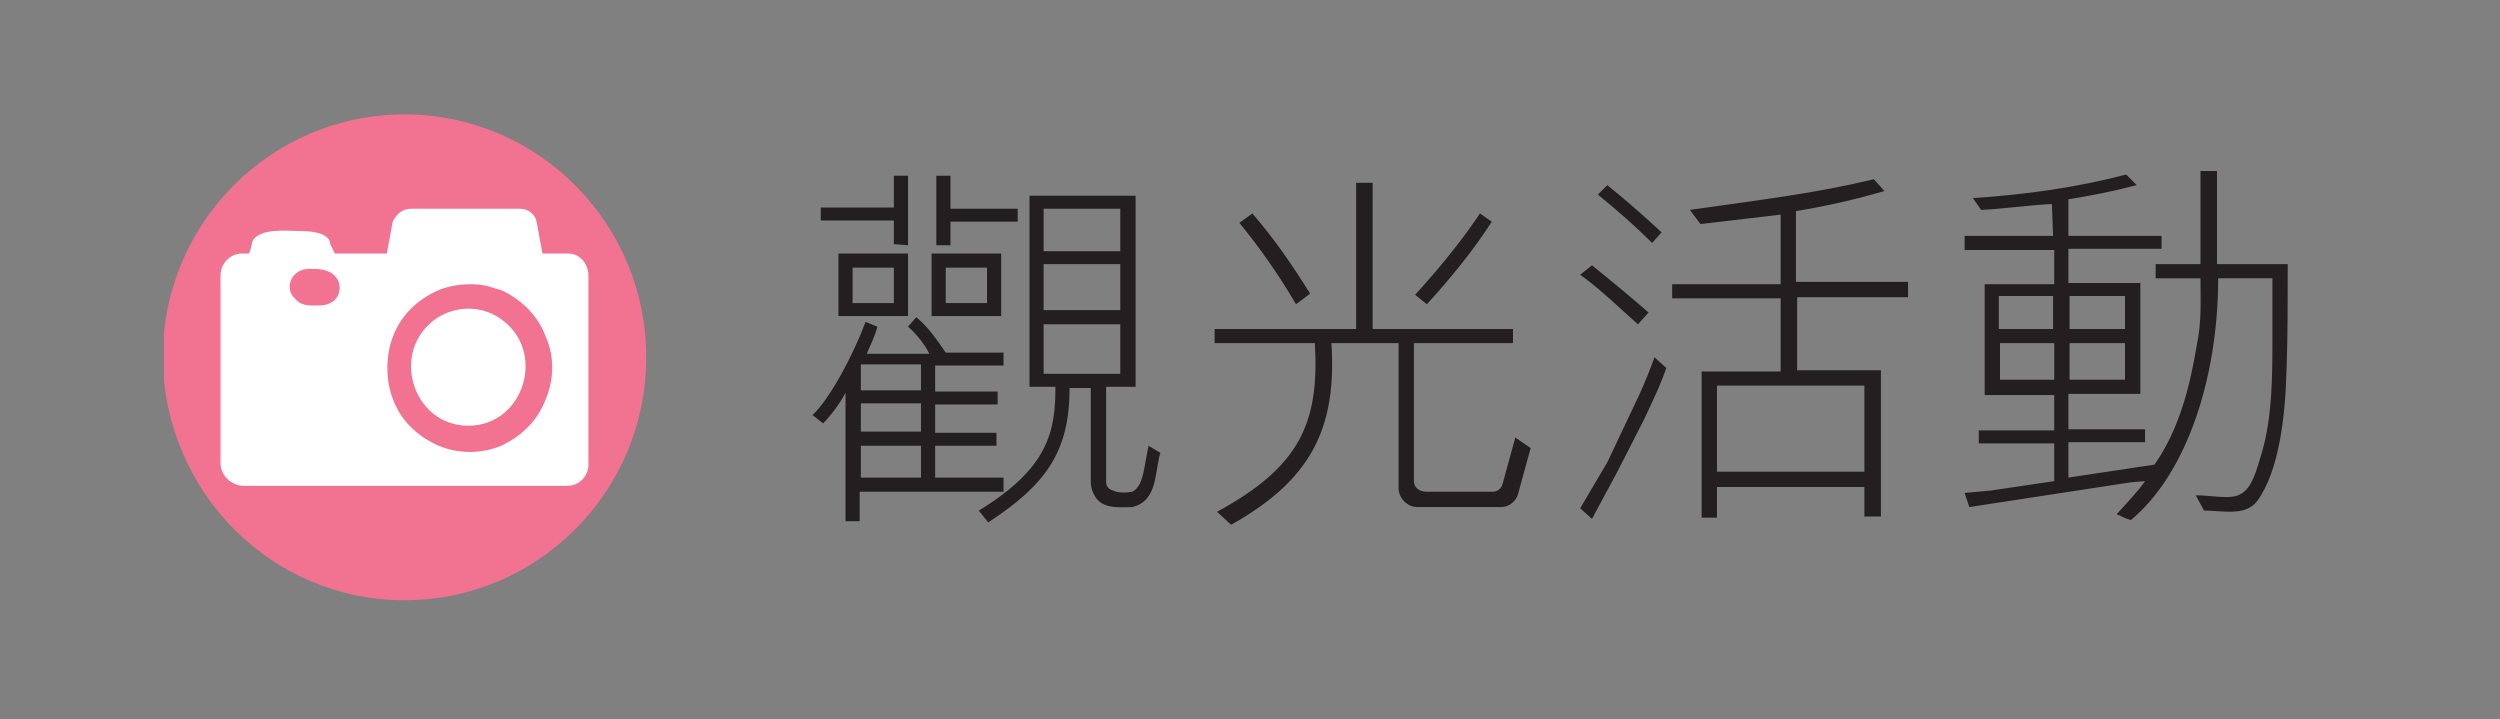
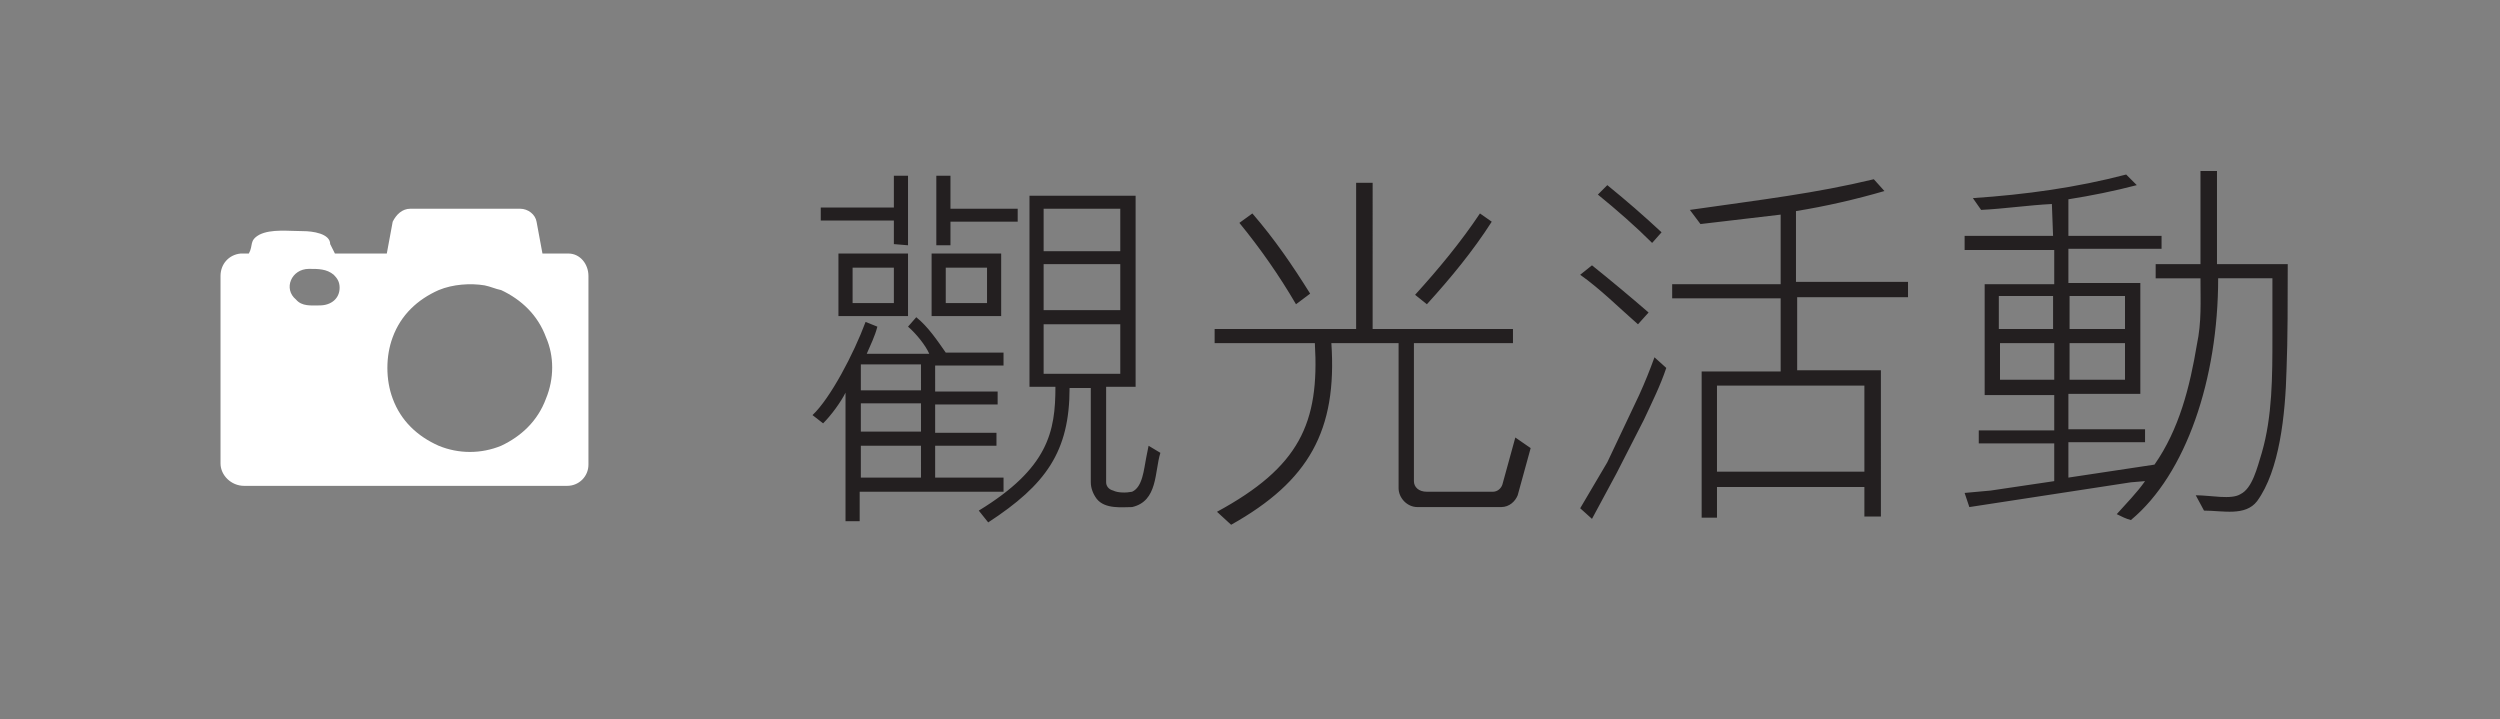
<svg xmlns="http://www.w3.org/2000/svg" xmlns:xlink="http://www.w3.org/1999/xlink" version="1.1" id="图层_1" x="0px" y="0px" viewBox="0 0 212 61" style="enable-background:new 0 0 212 61;" xml:space="preserve">
  <rect x="0" y="0" width="212" height="61" fill="#808080" stroke="none" />
  <style type="text/css">
	.st0{clip-path:url(#SVGID_00000074433110051414905500000013304998117594862780_);fill:#F27292;}
	.st1{clip-path:url(#SVGID_00000182496464082458638870000013561026861843976632_);fill:#FFFFFF;}
	.st2{clip-path:url(#SVGID_00000106827208170949957570000001310675901439299987_);fill:#FFFFFF;}
	.st3{clip-path:url(#SVGID_00000159428370862059983500000011111070587414778303_);fill:#231F20;}
</style>
  <g>
    <g>
      <defs>
        <rect id="SVGID_1_" x="13.9" y="9.7" width="180.1" height="41.2" />
      </defs>
      <clipPath id="SVGID_00000139987299910096190640000004266542186182147517_">
        <use xlink:href="#SVGID_1_" style="overflow:visible;" />
      </clipPath>
-       <path style="clip-path:url(#SVGID_00000139987299910096190640000004266542186182147517_);fill:#F27292;" d="M34.3,50.9    c11.3,0,20.5-9.2,20.5-20.6S45.6,9.7,34.3,9.7s-20.5,9.2-20.5,20.6C13.9,41.7,23,50.9,34.3,50.9" />
    </g>
    <g>
      <defs>
        <rect id="SVGID_00000067933297154920702400000009857598364171658883_" x="13.9" y="9.7" width="180.1" height="41.2" />
      </defs>
      <clipPath id="SVGID_00000005252682956651504050000003868197318531134354_">
        <use xlink:href="#SVGID_00000067933297154920702400000009857598364171658883_" style="overflow:visible;" />
      </clipPath>
-       <path style="clip-path:url(#SVGID_00000005252682956651504050000003868197318531134354_);fill:#FFFFFF;" d="M37,27    c1.7-1.1,3.8-1.1,5.4,0c4,2.7,2.1,9.1-2.7,9.1C35,36.1,33,29.8,37,27" />
    </g>
    <g>
      <defs>
        <rect id="SVGID_00000162335219402395266880000007526027194693959812_" x="13.9" y="9.7" width="180.1" height="41.2" />
      </defs>
      <clipPath id="SVGID_00000023993749687593285780000016189184438307999653_">
        <use xlink:href="#SVGID_00000162335219402395266880000007526027194693959812_" style="overflow:visible;" />
      </clipPath>
      <path style="clip-path:url(#SVGID_00000023993749687593285780000016189184438307999653_);fill:#FFFFFF;" d="M46.3,33.8    c-0.7,1.9-2.1,3.2-3.8,4c-1.7,0.7-3.6,0.7-5.3,0c-1.8-0.8-3.2-2.1-3.9-4c-0.6-1.6-0.6-3.6,0-5.2c0.7-1.9,2.1-3.2,3.9-4    c1.2-0.5,2.7-0.6,3.9-0.4c0.5,0.1,0.9,0.3,1.4,0.4c1.7,0.8,3.1,2.1,3.8,4C47,30.2,47,32.1,46.3,33.8 M28.8,24.4    c0,0.9-0.7,1.5-1.7,1.5c-0.7,0-1.5,0.1-2-0.5c-1.1-0.9-0.4-2.6,1.1-2.6c0.8,0,1.5,0,2.1,0.5C28.6,23.6,28.8,23.9,28.8,24.4     M49.9,39.4v-16c0-1-0.7-1.9-1.7-1.9H46l-0.5-2.7c-0.1-0.6-0.7-1.1-1.4-1.1h-9.3c-0.7,0-1.2,0.5-1.5,1.1l-0.5,2.7h-4.4L28,20.7    c0-0.9-1.5-1.1-2.3-1.1c-1.2,0-2.7-0.2-3.7,0.3c-0.9,0.5-0.5,0.9-0.9,1.6h-0.7c-1,0.1-1.7,0.9-1.7,1.9v15.9c0,1,0.9,1.9,2,1.9    h27.4C49.1,41.2,49.9,40.4,49.9,39.4" />
    </g>
    <g>
      <defs>
        <rect id="SVGID_00000020365569410380855790000003696469316277204131_" x="13.9" y="9.7" width="180.1" height="41.2" />
      </defs>
      <clipPath id="SVGID_00000064345690911343108740000003692459743106218663_">
        <use xlink:href="#SVGID_00000020365569410380855790000003696469316277204131_" style="overflow:visible;" />
      </clipPath>
      <path style="clip-path:url(#SVGID_00000064345690911343108740000003692459743106218663_);fill:#231F20;" d="M180.2,32.2h-4.7v-3.1    h4.7V32.2z M169.6,29.1h4.6v3.1h-4.6V29.1z M174.1,27.9h-4.6v-2.8h4.6V27.9z M180.2,27.9h-4.7v-2.8h4.7V27.9z M174.1,20h-7.5v1.2    h7.6v2.9h-5.9v9.4h5.9v3h-6.4v1.1h6.4v3.2l-5.4,0.8l-2.2,0.2L167,43l13.7-2.1l1.2-0.1c-0.7,1-1.6,1.9-2.4,2.8    c0.4,0.2,0.8,0.4,1.2,0.5c4.7-3.9,7.4-12,7.4-20.5h4.6v5c0,3.3,0,6.7-0.9,9.8c-0.4,1.3-0.8,3-1.8,3.5c-0.8,0.5-2.5,0.1-3.8,0.1    l0.7,1.3c1.6,0,3.5,0.5,4.5-0.8c1.9-2.6,2.4-7.3,2.5-11.2c0.1-2.4,0.1-6,0.1-8.9h-6v-7.9h-1.4v7.9h-3.8v1.2h3.8    c0,2,0.1,3.7-0.3,5.6c-0.6,3.6-1.5,7.2-3.6,10.2l-7.3,1.1v-3h6.5v-1.1h-6.5v-3h6.1V24h-6.1v-2.9h7.9V20h-7.9v-3.1    c1.9-0.3,3.9-0.7,5.8-1.2l-0.9-0.9c-4.2,1.1-8.5,1.7-13,2l0.7,1c2-0.1,4-0.4,6-0.5L174.1,20L174.1,20z M134,43.1l1,0.9l2.1-3.9    l2.3-4.5c0.7-1.5,1.4-2.9,1.9-4.4l-1-0.9c-0.4,1.1-0.8,2.1-1.3,3.2l-2.7,5.7L134,43.1z M139.8,26.5c-1.5-1.3-3.3-2.8-4.8-4l-1,0.8    c1.7,1.2,3.3,2.8,4.9,4.2L139.8,26.5z M135.5,16.5c1.6,1.3,3.2,2.7,4.6,4.1l0.8-0.9c-1.5-1.4-3-2.7-4.6-4L135.5,16.5z M158.1,40    h-12.5v-7.3h12.5V40z M144.2,19l6.8-0.8v5.9h-9.2v1.2h9.2v6.2h-6.7v12.4h1.3v-2.6h12.5v2.5h1.4V31.4h-7.1v-6.2h9.4v-1.3h-9.5v-6    c2.5-0.4,5.1-1,7.5-1.7l-0.9-1c-5,1.2-9.3,1.7-15.6,2.6L144.2,19z M125.5,18.1c-1.6,2.4-3.5,4.7-5.5,6.9l1,0.8    c2-2.2,3.9-4.5,5.5-7L125.5,18.1z M105.1,18.9c1.8,2.2,3.4,4.5,4.8,6.9l1.2-0.9c-1.5-2.4-3-4.6-4.9-6.8L105.1,18.9z M129.8,38    l-1.3-0.9l-1.1,4c-0.1,0.3-0.4,0.6-0.8,0.6H121c-0.7,0-1.1-0.4-1.1-0.9V29.1h8.4v-1.2h-11.9V15.5H115v12.4h-12v1.2h8.5    c0.4,6.8-1.3,10.5-8.3,14.3l1.2,1.1c6.6-3.7,9-8,8.5-15.4h5.7v12.3c0,0.8,0.7,1.6,1.6,1.6h7.1c0.7,0,1.2-0.5,1.4-1L129.8,38z     M78.1,40.5H73v-2.7h5.1V40.5z M78.1,36.6H73v-2.4h5.1V36.6z M78.1,33.1H73v-2.2h5.1V33.1z M75.8,25.7h-3.5v-3h3.5V25.7z     M83.7,25.7h-3.5v-3h3.5V25.7z M95,31.7h-6.5v-4.2H95V31.7z M95,26.3h-6.5v-3.9H95V26.3z M95,21.3h-6.5v-3.6H95V21.3z M85.1,41.6    v-1.1h-5.8v-2.7h5.2v-1.1h-5.2v-2.4h5.3v-1.1h-5.3V31h5.8v-1.1h-4.9c-0.7-1-1.5-2.2-2.5-3L77,27.7c0.7,0.6,1.5,1.6,1.8,2.3h-5.3    c0.3-0.7,0.7-1.5,0.9-2.3l-1-0.4c-1,2.7-3,6.5-4.5,7.9l0.9,0.7c0.7-0.7,1.5-1.8,1.9-2.6v10.9h1.2v-2.5h12.2V41.6z M77,21.5h-5.9    v5.3H77V21.5z M77,20.8v-5.9h-1.2v2.7h-6.2v1.1h6.2v2L77,20.8L77,20.8z M84.9,21.5H79v5.3h5.9V21.5z M98.4,38.4l-1-0.6l-0.2,1    c-0.2,1-0.3,2.5-1.2,2.9c-0.5,0.1-1.2,0.1-1.6-0.1c-0.4-0.1-0.6-0.4-0.6-0.7v-8.1h2.5V16.6h-9v16.2h2.2c0,3.8-0.6,6.9-6.5,10.5    l0.8,1c4.9-3.2,6.9-6,6.9-11.4h1.8v8c0,0.5,0.2,1,0.5,1.4c0.7,0.9,2.2,0.7,3,0.7C98.2,42.5,97.9,40,98.4,38.4 M86.3,18.8v-1.1    h-5.7v-2.8h-1.2v5.9h1.2v-2H86.3z" />
    </g>
  </g>
</svg>